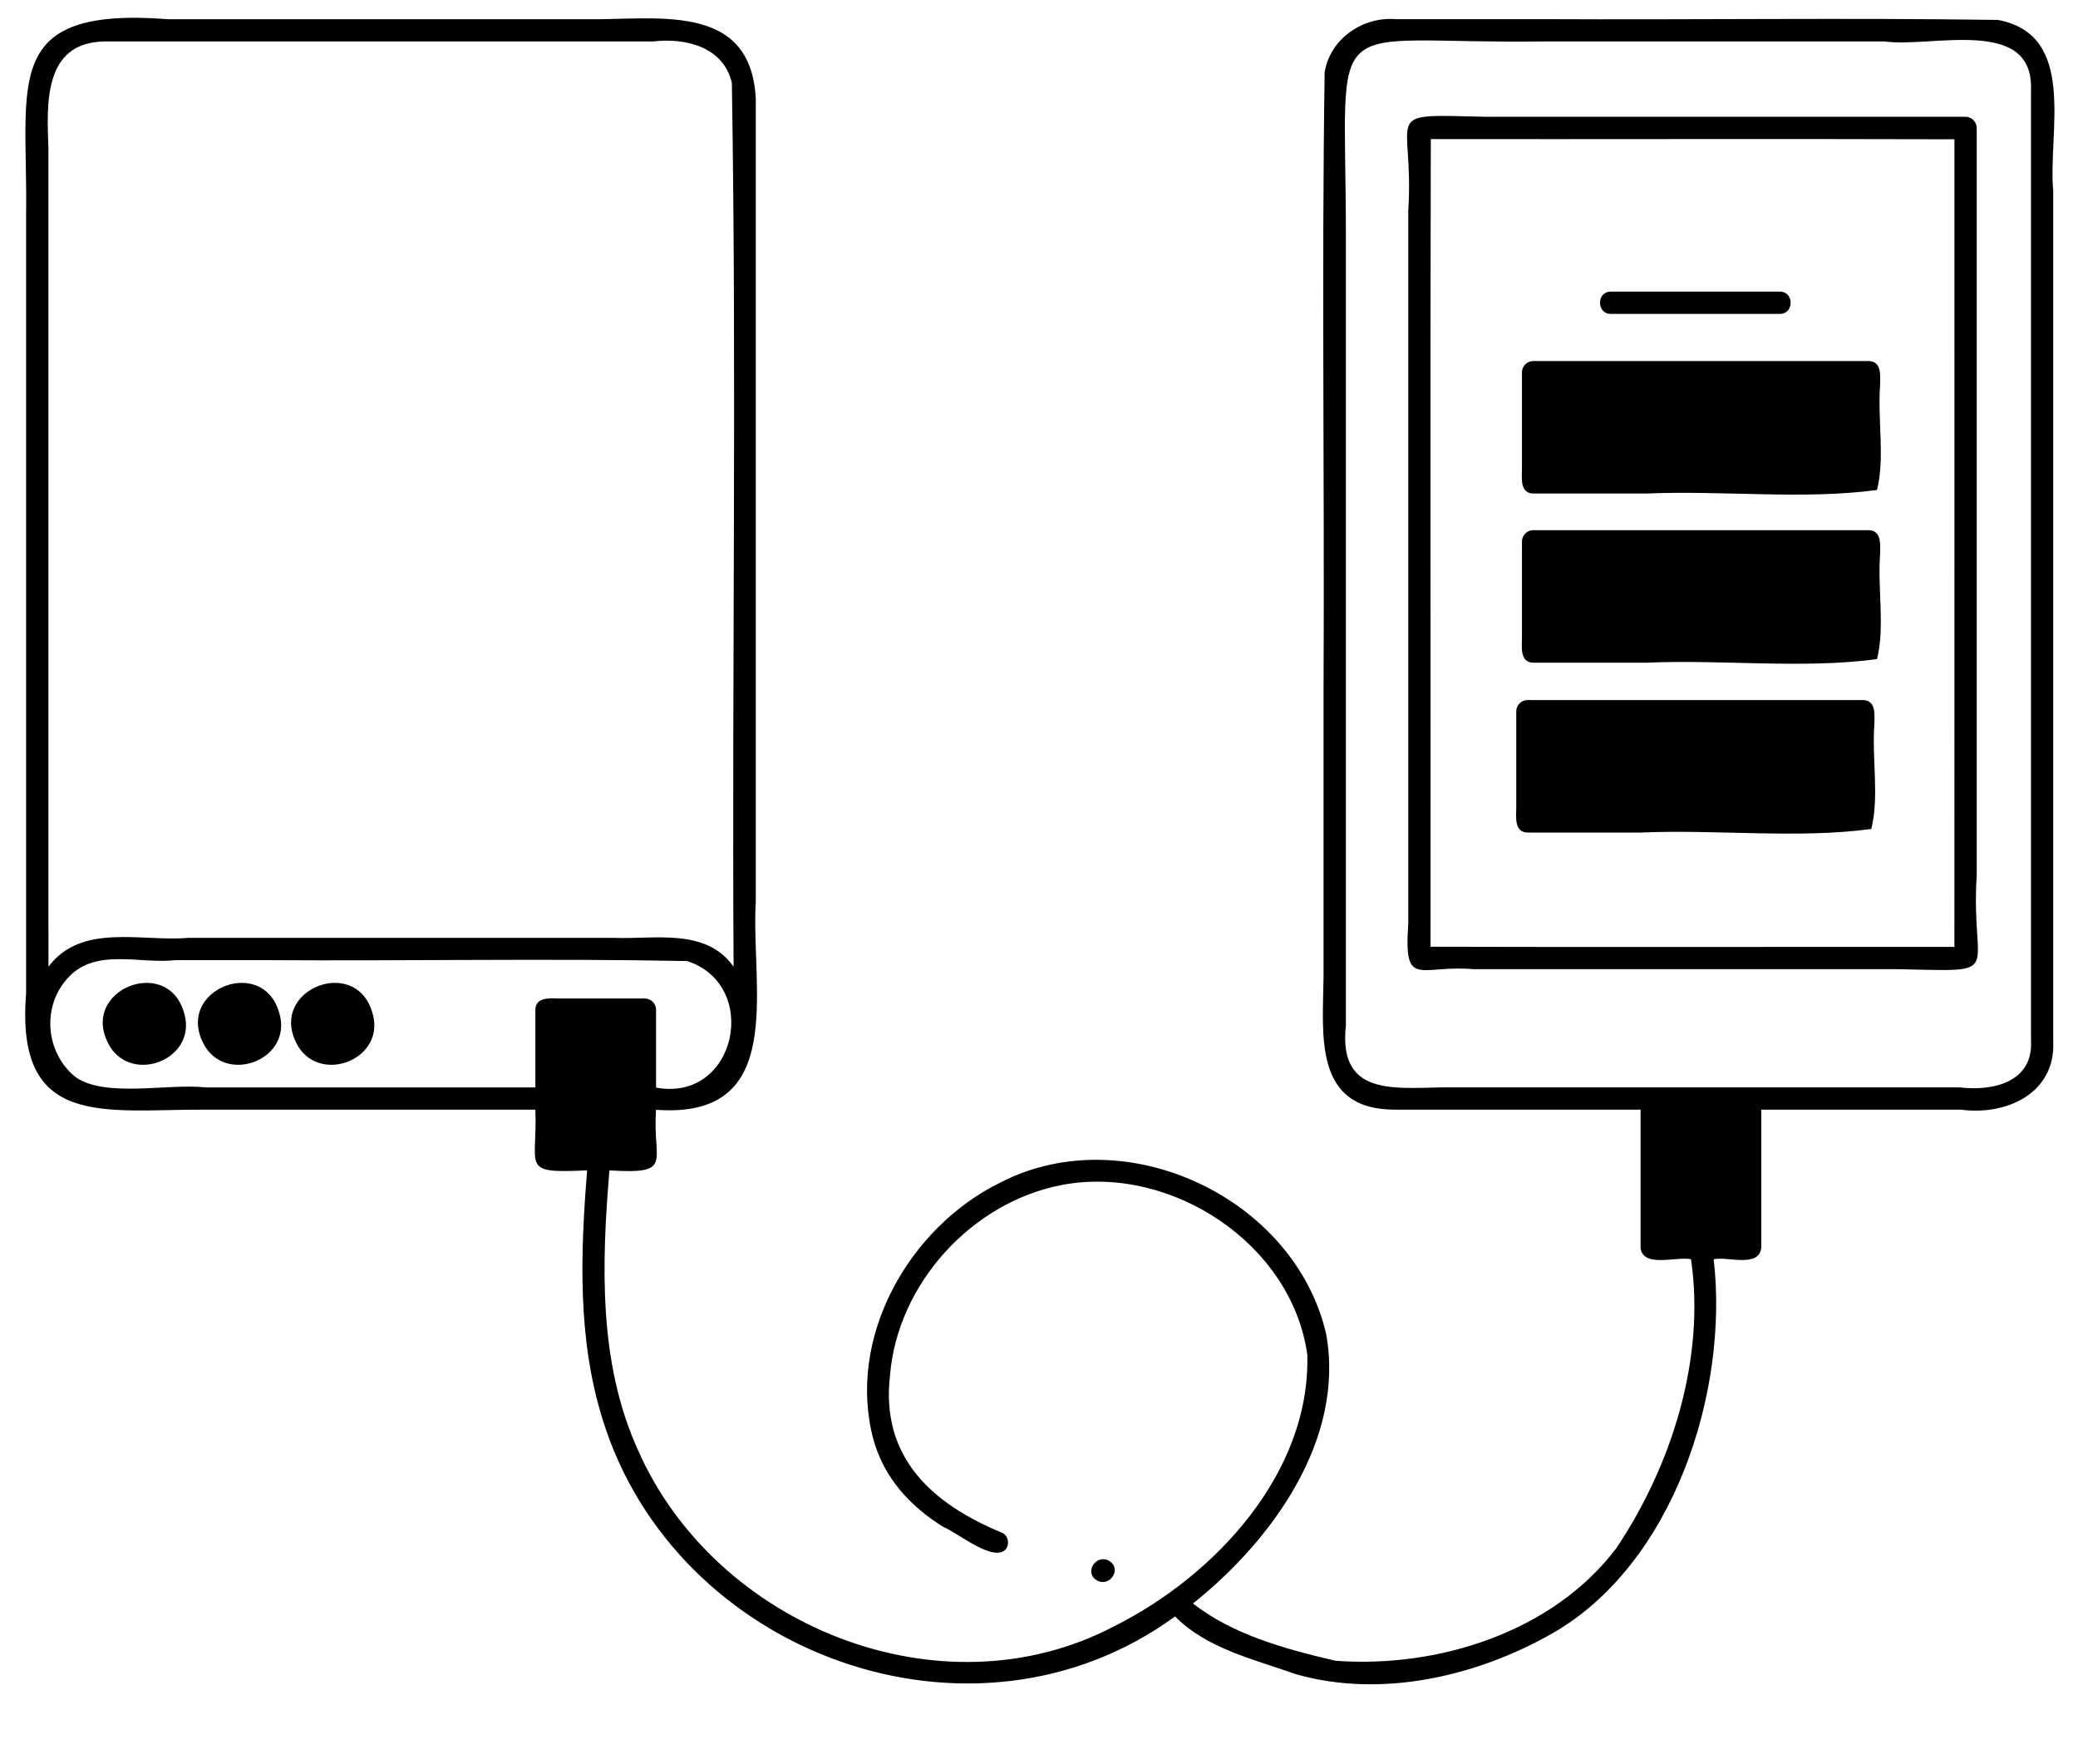
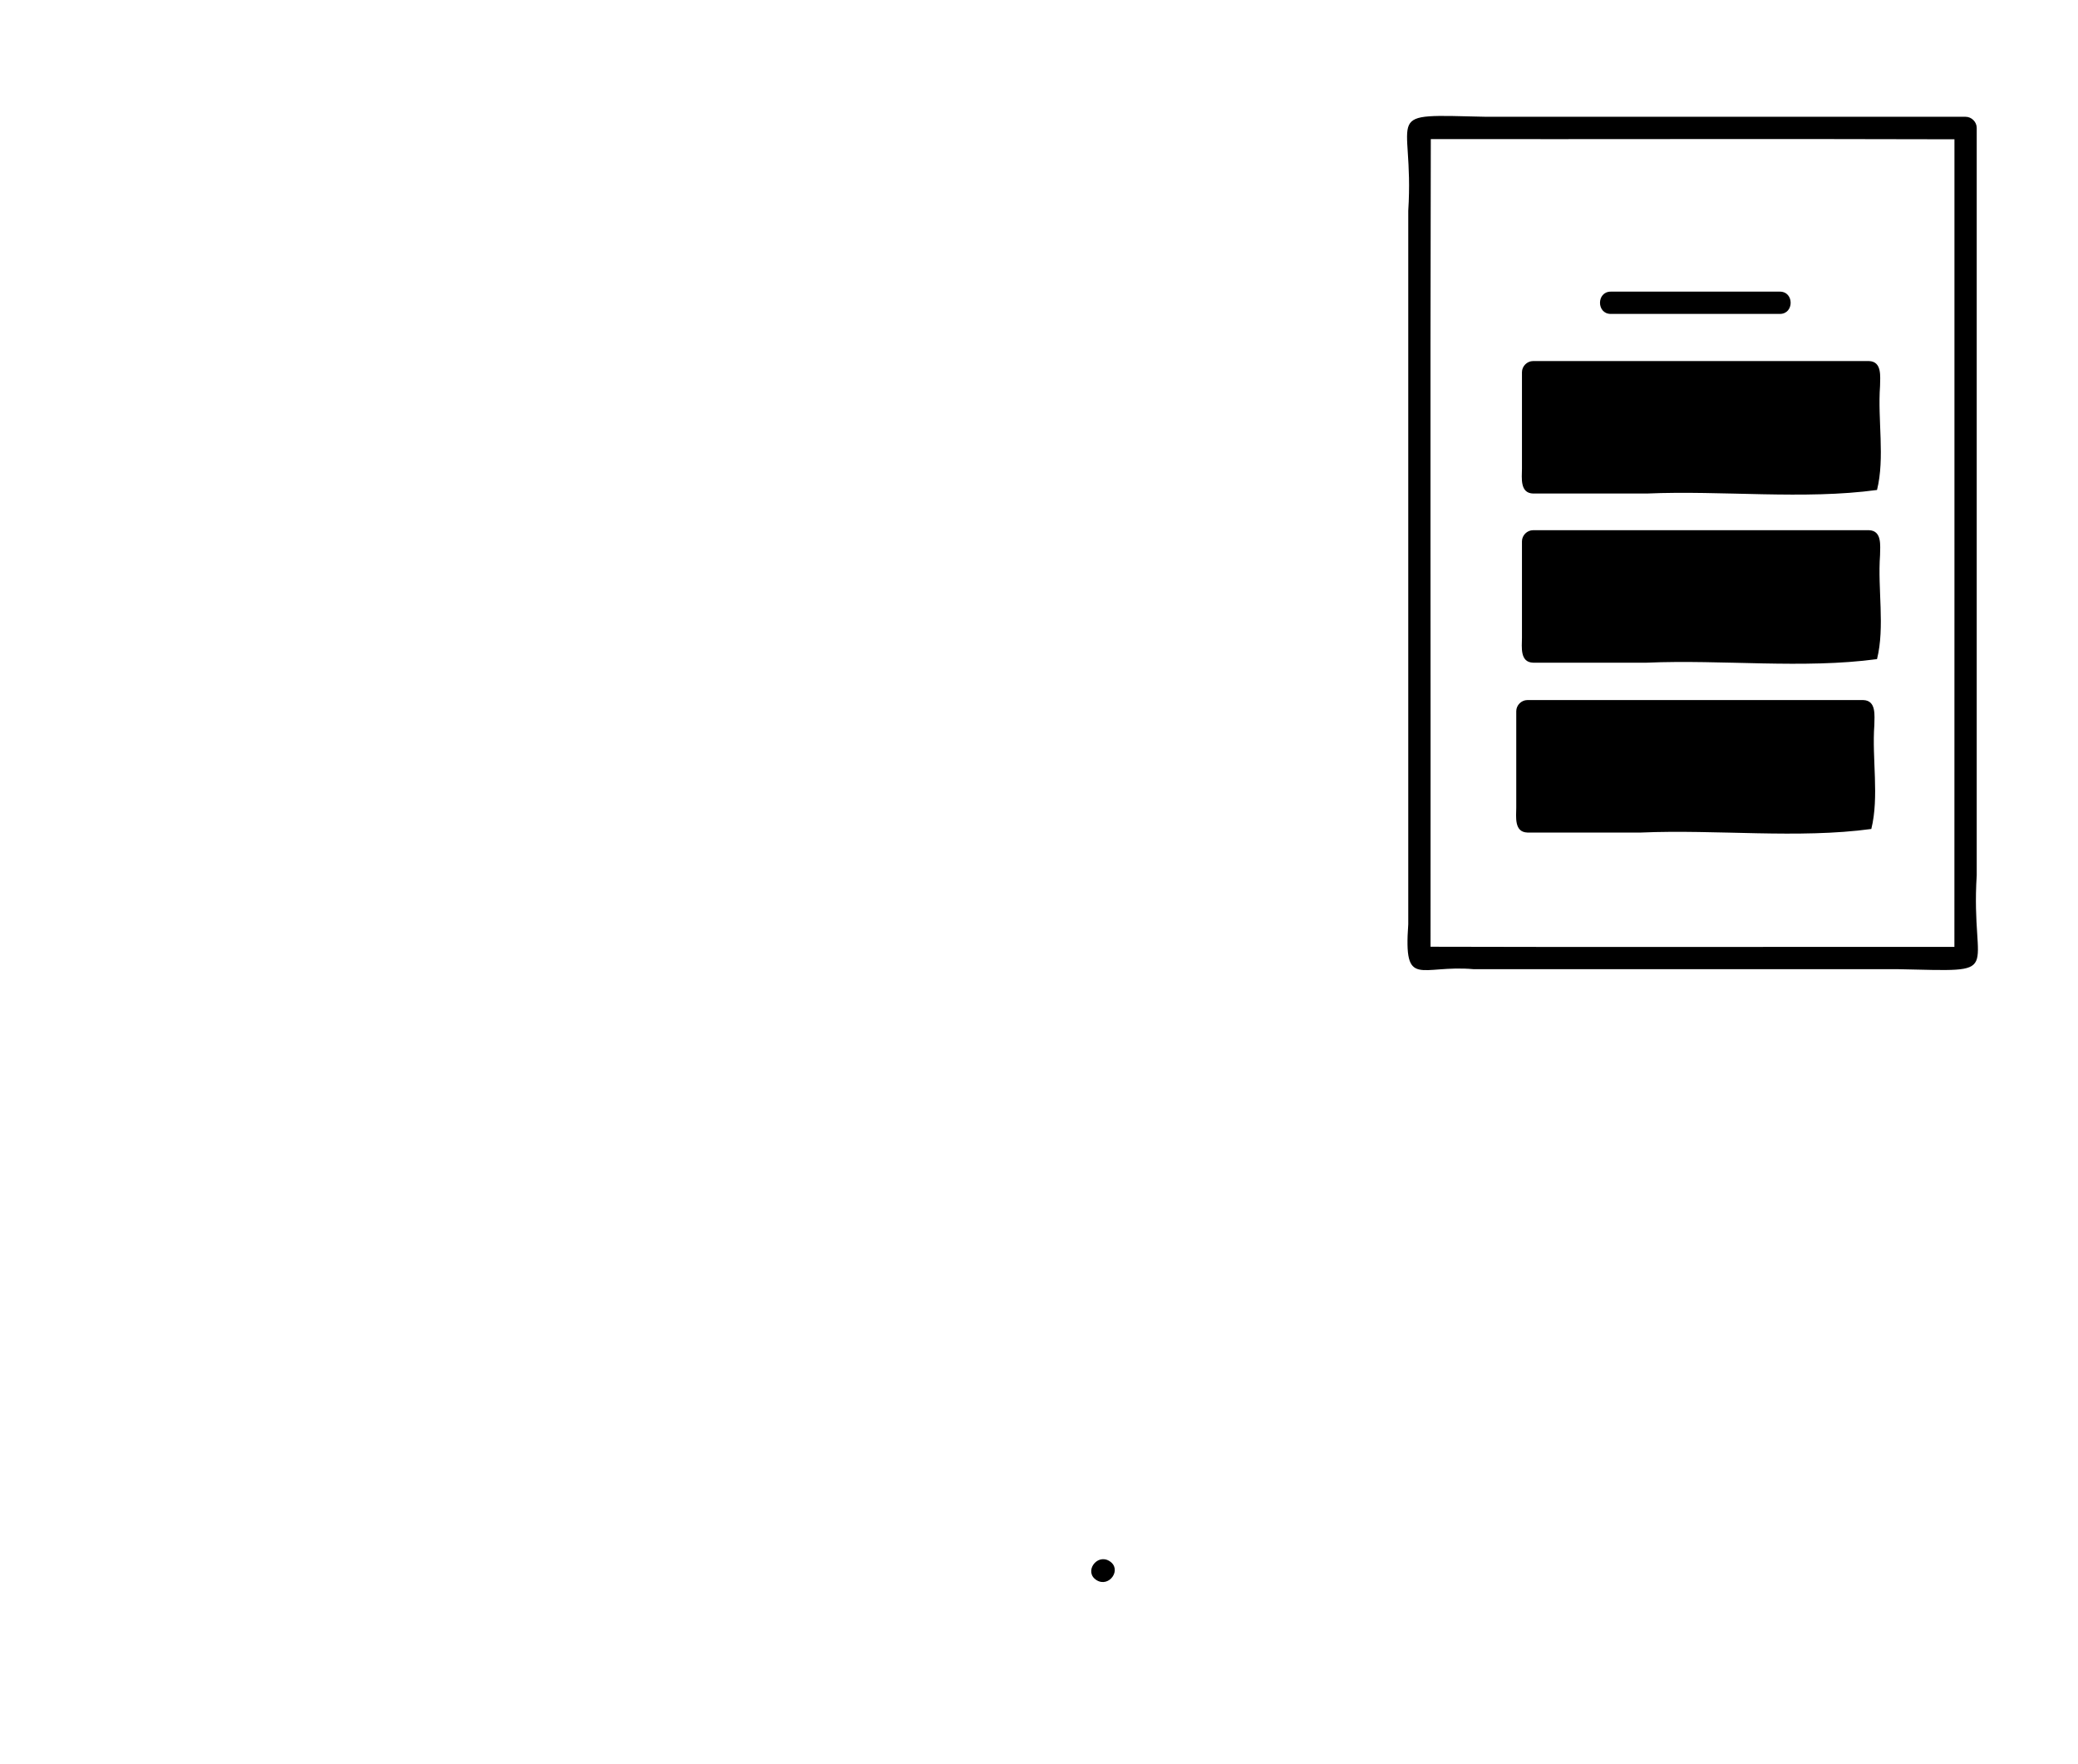
<svg xmlns="http://www.w3.org/2000/svg" height="395.8" preserveAspectRatio="xMidYMid meet" version="1.0" viewBox="16.6 59.0 466.4 395.8" width="466.4" zoomAndPan="magnify">
  <g id="change1_1">
-     <path d="m464.99 63.47c-33.89-.49-67.87 0-101.8-.17-11.13 0-22.26 0-33.39 0-7.37-.6-14.72 4.47-15.89 11.96-.68 45.67-.01 91.44-.24 137.14v65.54c-.14 13.22-2.42 30.14 16.04 30.09h55.11v31.07c.61 4.51 8.1 1.81 11.32 2.5 3.27 22.3-4.34 46.28-16.74 64.82-14.21 18.85-40.09 27.03-63.12 25.28-11.03-2.59-22.88-5.77-31.92-12.84 17.7-14.11 34.21-36.82 29.88-60.54-7.12-30.55-45-48.32-72.98-34-20.7 10.07-34.76 34.99-28.6 57.83 2.41 8.57 8.22 14.9 15.66 19.52 3.2 1.26 11.67 8.41 14.2 4.78.64-1.09.33-2.84-.9-3.42-15.81-6.5-27.41-16.94-25.26-35.38 1.68-20.59 18.42-38.92 38.68-42.74 24.35-4.57 51.49 13.15 54.98 38.1.74 26.6-20.78 49.69-43.39 60.98-38.84 20.37-89.49-.13-106.82-39.53-8.93-19.62-8.17-41.79-6.43-62.8 14.67.88 9.59-1.76 10.47-13.6 29.66 2.2 21.23-27.39 22.38-46.73 0-23.22 0-46.44 0-69.67 0-36.86 0-73.72 0-110.57-1.15-22.08-22.91-17.45-38.59-17.78-31.1 0-62.2 0-93.29 0-37.75-2.91-31.47 14.33-31.89 43.62v68.38 106.66c-2.46 30.5 17.69 25.96 40.11 26.06h74.19c.53 13.09-3.55 14.33 11.62 13.62-1.5 18.67-2.19 37.76 3.46 55.84 16.29 52.88 83.15 77.36 128.5 44.27 7.08 7.22 17.9 9.69 27.21 12.99 19.14 5.42 40.5.49 57.49-9.2 27.14-15.52 39.64-54.14 36.19-83.95 3.15-.68 10.08 1.97 10.68-2.5 0-10.36 0-20.72 0-31.07h44.81c10.16 1.38 21.28-3.64 20.72-15.3 0-39.97 0-79.94 0-119.91 0-23.66 0-47.31 0-70.97-1.23-13.11 5.56-35.06-12.46-38.39zm-437.52 203.56c0-38.91 0-77.81 0-116.72 0-19.35 0-38.71 0-58.06-.38-9.98-1.12-23.62 12.41-23.94h85.14 38.12c7.27-.87 15.83 1.17 17.72 9.27 1.1 66.04.01 132.27.39 198.37-6.2-8.75-17.56-6.12-26.81-6.47-15.61 0-31.22 0-46.83 0-16.26 0-32.53 0-48.79 0-10.55.89-23.94-3.4-31.34 6.47v-8.92zm109.29 18.56v17.45c-24.66 0-49.31 0-73.97 0-8.5-.94-22.45 2.39-29.22-2.31-6.86-5.52-7.68-16.12-1.51-22.49 6.16-6.53 15.97-2.85 23.9-3.76h20.61c31.38.21 62.93-.41 94.25.2 16.59 5.38 11.08 31.77-6.97 28.4 0-5.83 0-11.66 0-17.49 0-1.35-1.15-2.5-2.5-2.5h-19.31c-2.05-.06-5.22-.35-5.28 2.5zm335.69-206.55v213.44c.57 9.37-8.47 11.46-16.06 10.55-13.58 0-27.15 0-40.73 0-24.42 0-48.84 0-73.27 0-11.48-.13-25.55 2.87-23.71-13.87 0-17.25 0-34.5 0-51.75 0-41.95 0-83.91 0-125.86-.03-51.8-5.96-42.52 44.74-43.25h76.13c10.49 1.48 33.39-5.72 32.9 10.74z" />
-     <path d="m58.22 287.61c-2.78-15.11-24.79-6.57-16.84 6.42 5.13 7.91 18.41 2.94 16.84-6.42z" />
    <path d="m460.27 87.71c0-1.35-1.15-2.5-2.5-2.5-13.83 0-27.67 0-41.5 0-22.02 0-44.04 0-66.06 0-24.46-.56-16.09-1.38-17.53 21.07v98.34 61.79c-1.05 14.7 2.55 9.02 14.74 10.1h95.32c24.44.5 16.1 1.59 17.53-21.07 0-55.91 0-111.82 0-167.73zm-5 4.97c-.01 59.61.02 119.22-.01 178.83-39.19-.04-78.39.08-117.58-.04.05-60.42-.1-120.83.06-181.25 39.18.04 78.36-.08 117.53.04z" />
    <path d="m436.07 140.03c-25.12 0-50.25 0-75.37 0-1.35 0-2.5 1.15-2.5 2.5v21.63c-.02 2.11-.49 5.51 2.5 5.6h25.53c16.88-.73 35.32 1.43 51.66-.8 1.8-7.25.12-15.71.68-23.33.02-2.12.49-5.51-2.5-5.6z" />
    <path d="m436.07 177.99c-25.12 0-50.25 0-75.37 0-1.35 0-2.5 1.15-2.5 2.5v21.63c-.02 2.11-.49 5.51 2.5 5.6h25.53c17.04-.73 35.08 1.43 51.66-.8 1.8-7.25.12-15.71.68-23.33.02-2.12.49-5.51-2.5-5.6z" />
    <path d="m434.79 216.11c-25.12 0-50.25 0-75.37 0-1.35 0-2.5 1.15-2.5 2.5v21.63c-.02 2.11-.49 5.51 2.5 5.6h25.53c16.88-.73 35.32 1.43 51.66-.8 1.8-7.25.12-15.71.68-23.33.02-2.12.49-5.51-2.5-5.6z" />
    <path d="m378.13 129.45h37.96c3.22 0 3.22-5 0-5-12.65 0-25.31 0-37.96 0-3.22 0-3.22 5 0 5z" />
    <path d="m262.75 413.64c2.84 1.73 5.79-2.51 2.83-4.32-2.84-1.73-5.79 2.51-2.83 4.32z" />
-     <path d="m79.58 287.61c-2.78-15.11-24.79-6.57-16.84 6.42 5.13 7.91 18.41 2.94 16.84-6.42z" />
-     <path d="m100.49 287.61c-2.78-15.11-24.79-6.57-16.84 6.42 5.13 7.91 18.41 2.94 16.84-6.42z" />
  </g>
</svg>